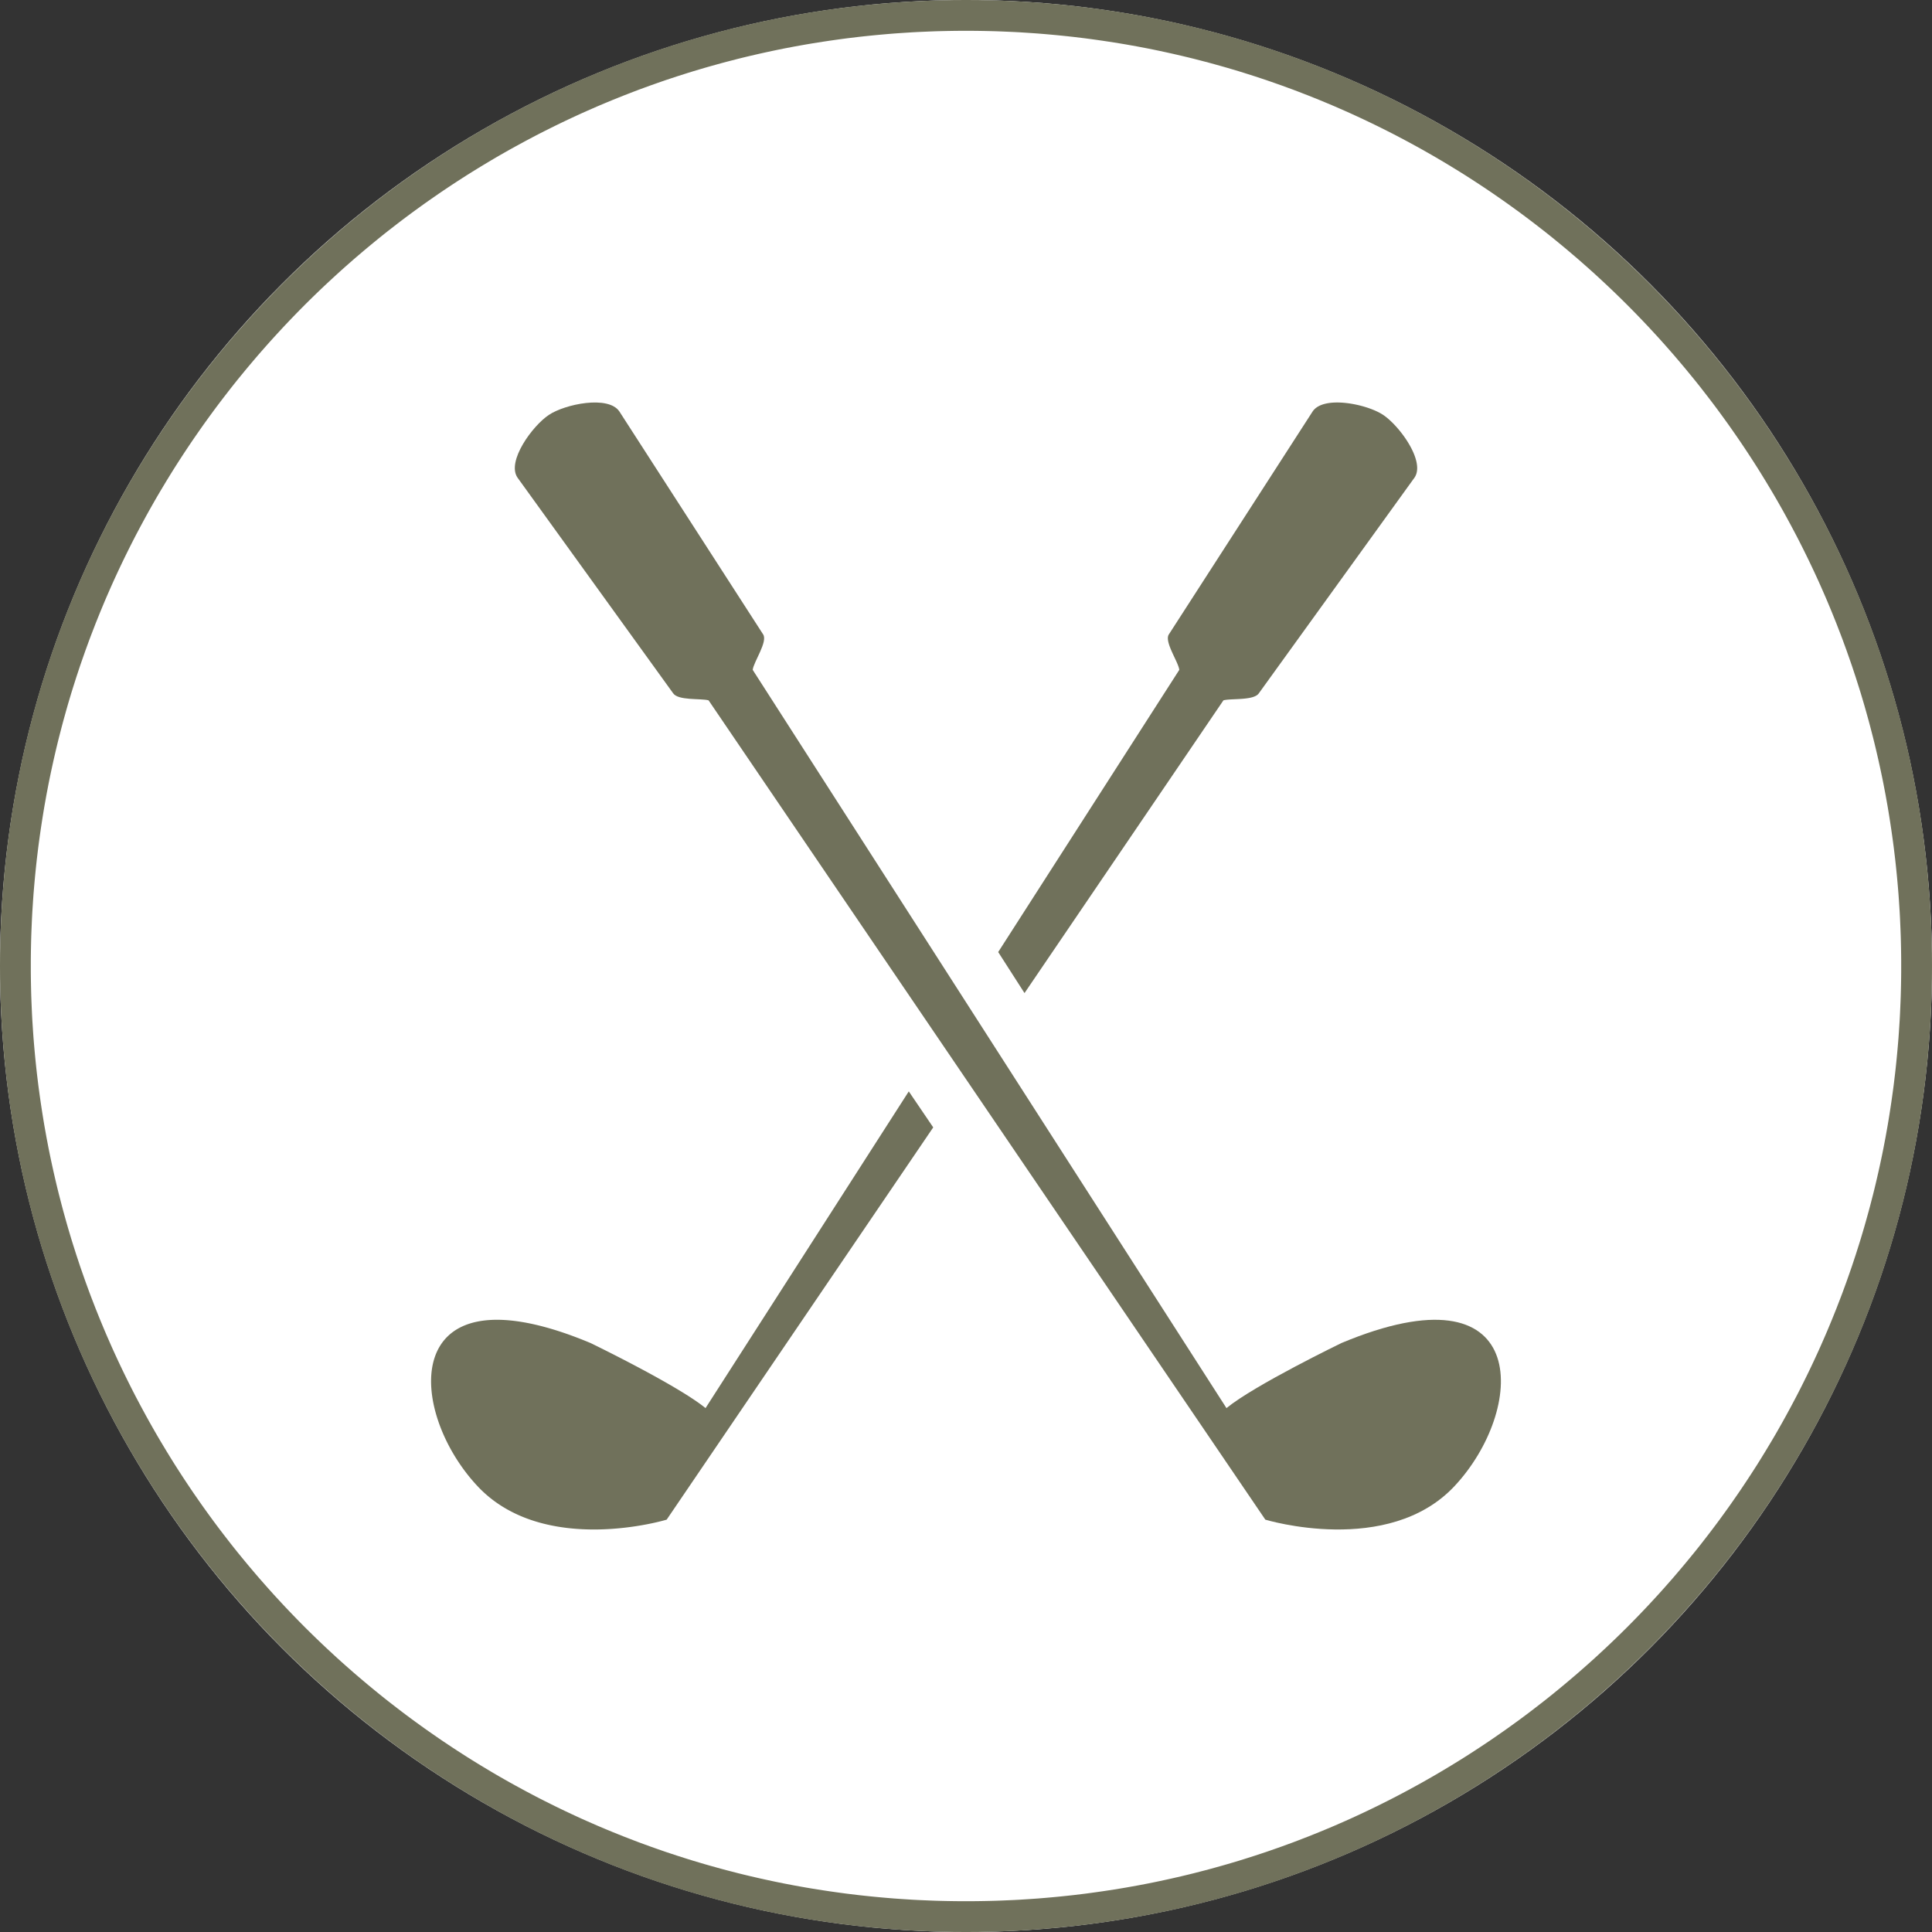
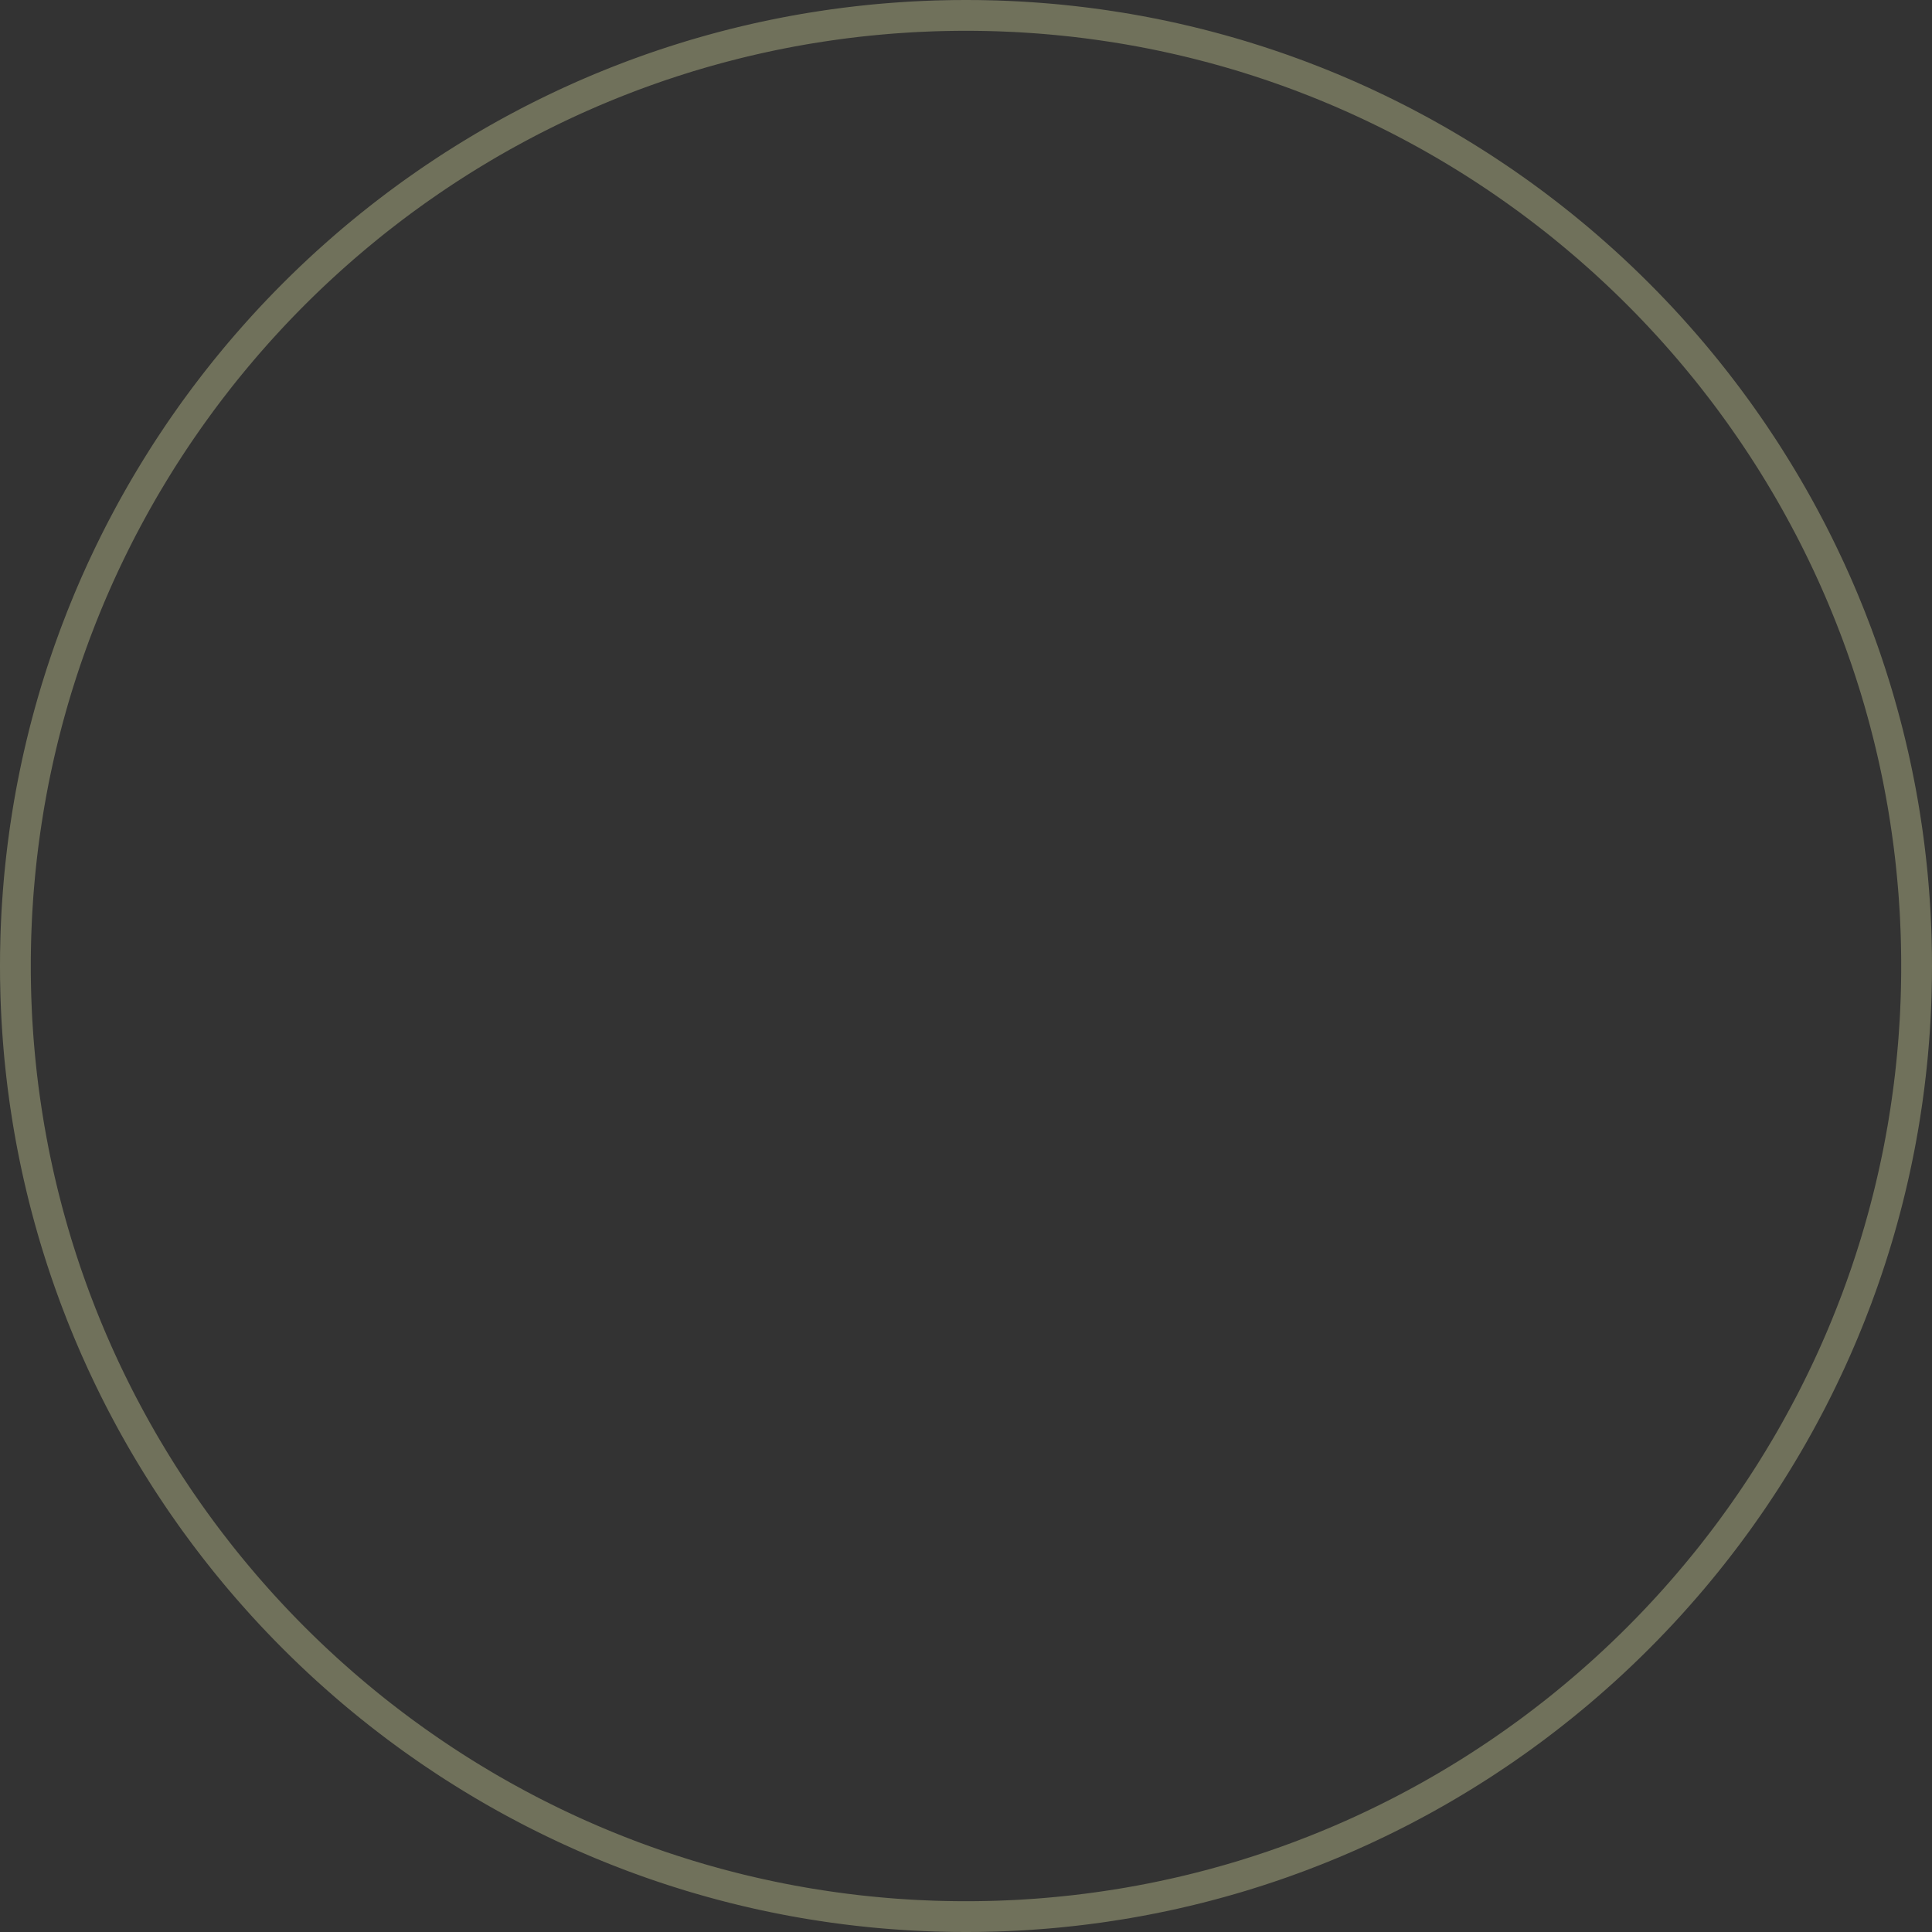
<svg xmlns="http://www.w3.org/2000/svg" viewBox="0 0 60 60" fill-rule="evenodd" clip-rule="evenodd" stroke-linejoin="round" stroke-miterlimit="1.414">
  <rect x="0" y="0" width="60" height="60" fill="#333333" stroke="none" />
-   <circle cx="30" cy="30" r="30" fill="#fff" />
  <clipPath id="a">
-     <circle cx="30" cy="30" r="30" />
-   </clipPath>
+     </clipPath>
  <g clip-path="url(#a)" fill="#70715b" fill-rule="nonzero">
    <path d="m31 29.567.817 1.274 6.178-9.092c.251-.065.945.013 1.101-.22l4.834-6.698c.341-.506-.466-1.604-.971-1.943-.505-.34-1.854-.617-2.194-.11L36.301 19.7c-.153.226.294.852.323 1.103L31 29.567zm-2.777 4.327-6.312 9.836c-.872-.715-3.573-2.022-3.573-2.022a19.306 19.306 0 0 0-.268-.109c-5.671-2.237-5.437 2.207-3.242 4.553 2.062 2.203 5.876 1.042 5.876 1.042l8.278-12.182-.759-1.118z" />
-     <path d="m16.07 14.831 4.834 6.698c.156.233.85.155 1.101.22l17.291 25.445s3.814 1.161 5.876-1.042c2.195-2.346 2.429-6.79-3.242-4.553l-.268.109s-2.701 1.307-3.573 2.022L23.376 20.803c.029-.251.476-.877.323-1.103l-4.464-6.922c-.34-.507-1.688-.23-2.194.11-.505.339-1.312 1.437-.971 1.943z" />
  </g>
  <path d="m30.194.001.193.001.194.004.193.004.193.005.192.007.192.008.192.009.191.01.191.012.191.013.191.014.19.015.19.016.189.017.189.019.189.02.189.021.188.022.188.023.187.025.187.025.187.027.186.028.186.029.186.03.185.031.185.033.184.033.184.035.184.036.183.037.183.038.182.039.182.04.182.042.181.042.181.044.18.044.18.046.179.047.179.048.179.049.178.05.178.051.177.052.177.053.176.055.176.055.175.056.175.058.175.058.174.06.173.06.173.062.173.063.172.063.171.065.171.066.171.066.17.068.169.069.169.069.169.071.168.072.167.072.167.074.166.075.166.075.165.077.165.078.164.078.164.08.163.08.163.082.162.082.161.083.161.085.16.085.16.086.159.087.158.088.158.089.158.09.157.091.156.092.155.092.155.094.154.094.154.096.153.096.153.097.152.098.151.099.15.1.15.1.15.102.148.102.148.104.148.104.147.105.146.106.145.107.145.107.144.109.143.109.143.11.142.111.141.112.141.112.14.114.139.114.139.115.138.116.137.117.136.117.136.119.135.119.134.12.134.12.133.122.132.122.131.123.131.124.13.125.129.125.128.126.128.127.127.128.126.128.125.129.125.13.124.131.123.131.122.132.122.133.12.134.12.134.119.135.119.136.117.136.117.137.116.138.115.139.114.139.114.14.112.141.112.141.111.142.11.143.109.143.109.144.107.145.107.145.106.146.105.147.104.148.104.148.102.148.102.15.1.15.1.15.099.151.098.152.097.153.096.153.096.154.094.154.094.155.092.155.092.156.091.157.09.158.089.158.088.158.087.159.086.16.085.16.085.161.083.161.082.162.082.163.08.163.08.164.078.164.078.165.077.165.075.166.075.166.074.167.072.167.072.168.071.169.069.169.069.169.068.17.066.171.066.171.065.171.063.172.063.173.062.173.06.173.06.174.058.175.058.175.056.175.055.176.055.176.053.177.052.177.051.178.05.178.049.179.048.179.047.179.046.18.044.18.044.181.042.181.042.182.04.182.039.182.038.183.037.183.036.184.035.184.033.184.033.185.031.185.03.186.029.186.028.186.027.187.025.187.025.187.023.188.022.188.021.189.02.189.019.189.017.189.016.19.015.19.014.191.013.191.012.191.01.191.009.192.008.192.007.192.005.193.004.193.004.194.001.193L60 30l-.001.194-.001.193-.004.194-.004.193-.005.193-.007.192-.008.192-.009.192-.01.191-.012.191-.013.191-.014.191-.015.19-.016.19-.017.189-.019.189-.02.189-.021.189-.022.188-.023.188-.025.187-.025.187-.027.187-.028.186-.029.186-.03.186-.031.185-.033.185-.033.184-.035.184-.036.184-.037.183-.038.183-.039.182-.04.182-.042.182-.042.181-.044.181-.044.18-.046.18-.047.179-.048.179-.049.179-.05.178-.051.178-.052.177-.053.177-.055.176-.055.176-.056.175-.058.175-.058.175-.06.174-.06.173-.062.173-.063.173-.063.172-.065.171-.066.171-.066.171-.068.17-.069.169-.069.169-.071.169-.072.168-.072.167-.074.167-.075.166-.075.166-.077.165-.078.165-.078.164-.08.164-.08.163-.082.163-.082.162-.083.161-.085.161-.085.16-.086.16-.087.159-.088.158-.089.158-.09.158-.091.157-.092.156-.092.155-.094.155-.094.154-.096.154-.096.153-.097.153-.098.152-.099.151-.1.15-.1.15-.102.15-.102.148-.104.148-.104.148-.105.147-.106.146-.107.145-.107.145-.109.144-.109.143-.11.143-.111.142-.112.141-.112.141-.114.14-.114.139-.115.139-.116.138-.117.137-.117.136-.119.136-.119.135-.12.134-.12.134-.122.133-.122.132-.123.131-.124.131-.125.13-.125.129-.126.128-.127.128-.128.127-.128.126-.129.125-.13.125-.131.124-.131.123-.132.122-.133.122-.134.12-.134.12-.135.119-.136.119-.136.117-.137.117-.138.116-.139.115-.139.114-.14.114-.141.112-.141.112-.142.111-.143.11-.143.109-.144.109-.145.107-.145.107-.146.106-.147.105-.148.104-.148.104-.148.102-.15.102-.15.1-.15.1-.151.099-.152.098-.153.097-.153.096-.154.096-.154.094-.155.094-.155.092-.156.092-.157.091-.158.09-.158.089-.158.088-.159.087-.16.086-.16.085-.161.085-.161.083-.162.082-.163.082-.163.08-.164.08-.164.078-.165.078-.165.077-.166.075-.166.075-.167.074-.167.072-.168.072-.169.071-.169.069-.169.069-.17.068-.171.066-.171.066-.171.065-.172.063-.173.063-.173.062-.173.06-.174.06-.175.058-.175.058-.175.056-.176.055-.176.055-.177.053-.177.052-.178.051-.178.05-.179.049-.179.048-.179.047-.18.046-.18.044-.181.044-.181.042-.182.042-.182.04-.182.039-.183.038-.183.037-.184.036-.184.035-.184.033-.185.033-.185.031-.186.03-.186.029-.186.028-.187.027-.187.025-.187.025-.188.023-.188.022-.189.021-.189.02-.189.019-.189.017-.19.016-.19.015-.191.014-.191.013-.191.012-.191.01-.192.009-.192.008-.192.007-.193.005-.193.004-.194.004-.193.001L30 60l-.194-.001-.193-.001-.194-.004-.193-.004-.193-.005-.192-.007-.192-.008-.192-.009-.191-.01-.191-.012-.191-.013-.191-.014-.19-.015-.19-.016-.189-.017-.189-.019-.189-.02-.189-.021-.188-.022-.188-.023-.187-.025-.187-.025-.187-.027-.186-.028-.186-.029-.186-.03-.185-.031-.185-.033-.184-.033-.184-.035-.184-.036-.183-.037-.183-.038-.182-.039-.182-.04-.182-.042-.181-.042-.181-.044-.18-.044-.18-.046-.179-.047-.179-.048-.179-.049-.178-.05-.178-.051-.177-.052-.177-.053-.176-.055-.176-.055-.175-.056-.175-.058-.175-.058-.174-.06-.173-.06-.173-.062-.173-.063-.172-.063-.171-.065-.171-.066-.171-.066-.17-.068-.169-.069-.169-.069-.169-.071-.168-.072-.167-.072-.167-.074-.166-.075-.166-.075-.165-.077-.165-.078-.164-.078-.164-.08-.163-.08-.163-.082-.162-.082-.161-.083-.161-.085-.16-.085-.16-.086-.159-.087-.158-.088-.158-.089-.158-.09-.157-.091-.156-.092-.155-.092-.155-.094-.154-.094-.154-.096-.153-.096-.153-.097-.152-.098-.151-.099-.15-.1-.15-.1-.15-.102-.148-.102-.148-.104-.148-.104-.147-.105-.146-.106-.145-.107-.145-.107-.144-.109-.143-.109-.143-.11-.142-.111-.141-.112-.141-.112-.14-.114-.139-.114-.139-.115-.138-.116-.137-.117-.136-.117-.136-.119-.135-.119-.134-.12-.134-.12-.133-.122-.132-.122-.131-.123-.131-.124-.13-.125-.129-.125-.128-.126-.128-.127-.127-.128-.126-.128-.125-.129-.125-.13-.124-.131-.123-.131-.122-.132-.122-.133-.12-.134-.12-.134-.119-.135-.119-.136-.117-.136-.117-.137-.116-.138-.115-.139-.114-.139-.114-.14-.112-.141-.112-.141-.111-.142-.11-.143-.109-.143-.109-.144-.107-.145-.107-.145-.106-.146-.105-.147-.104-.148-.104-.148-.102-.148-.102-.15-.1-.15-.1-.15-.099-.151-.098-.152-.097-.153-.096-.153-.096-.154-.094-.154-.094-.155-.092-.155-.092-.156-.091-.157-.09-.158-.089-.158-.088-.158-.087-.159-.086-.16-.085-.16-.085-.161-.083-.161-.082-.162-.082-.163-.08-.163-.08-.164-.078-.164-.078-.165-.077-.165-.075-.166-.075-.166-.074-.167-.072-.167-.072-.168-.071-.169-.069-.169-.069-.169-.068-.17-.066-.171-.066-.171-.065-.171-.063-.172-.063-.173-.062-.173-.06-.173-.06-.174-.058-.175-.058-.175-.056-.175-.055-.176-.055-.176-.053-.177-.052-.177-.051-.178-.05-.178-.049-.179-.048-.179-.047-.179-.046-.18-.044-.18-.044-.181-.042-.181-.042-.182-.04-.182-.039-.182-.038-.183-.037-.183-.036-.184-.035-.184-.033-.184-.033-.185-.031-.185-.03-.186-.029-.186-.028-.186-.027-.187-.025-.187-.025-.187-.023-.188-.022-.188-.021-.189-.02-.189-.019-.189-.017-.189-.016-.19-.015-.19-.014-.191-.013-.191-.012-.191-.01-.191-.009-.192-.008-.192-.007-.192-.005-.193-.004-.193-.004-.194-.001-.193L0 30l.001-.194.001-.193.004-.194.004-.193.005-.193.007-.192.008-.192.009-.192.01-.191.012-.191.013-.191.014-.191.015-.19.016-.19.017-.189.019-.189.02-.189.021-.189.022-.188.023-.188.025-.187.025-.187.027-.187.028-.186.029-.186.03-.186.031-.185.033-.185.033-.184.035-.184.036-.184.037-.183.038-.183.039-.182.04-.182.042-.182.042-.181.044-.181.044-.18.046-.18.047-.179.048-.179.049-.179.05-.178.051-.178.052-.177.053-.177.055-.176.055-.176.056-.175.058-.175.058-.175.06-.174.06-.173.062-.173.063-.173.063-.172.065-.171.066-.171.066-.171.068-.17.069-.169.069-.169.071-.169.072-.168.072-.167.074-.167.075-.166.075-.166.077-.165.078-.165.078-.164.08-.164.08-.163.082-.163.082-.162.083-.161.085-.161.085-.16.086-.16.087-.159.088-.158.089-.158.09-.158.091-.157.092-.156.092-.155.094-.155.094-.154.096-.154.096-.153.097-.153.098-.152.099-.151.1-.15.1-.15.102-.15.102-.148.104-.148.104-.148.105-.147.106-.146.107-.145.107-.145.109-.144.109-.143.11-.143.111-.142.112-.141.112-.141.114-.14.114-.139.115-.139.116-.138.117-.137.117-.136.119-.136.119-.135.12-.134.12-.134.122-.133.122-.132.123-.131.124-.131.125-.13.125-.129.126-.128.127-.128.128-.127.128-.126.129-.125.13-.125.131-.124.131-.123.132-.122.133-.122.134-.12.134-.12.135-.119.136-.119.136-.117.137-.117.138-.116.139-.115.139-.114.14-.114.141-.112.141-.112.142-.111.143-.11.143-.109.144-.109.145-.107.145-.107.146-.106.147-.105.148-.104.148-.104.148-.102.15-.102.15-.1.15-.1.151-.099.152-.098.153-.097.153-.096.154-.096.154-.094.155-.094.155-.092.156-.092.157-.091.158-.09.158-.089.158-.088.159-.087.16-.086.16-.085.161-.085.161-.083.162-.082.163-.082.163-.08.164-.08.164-.078.165-.078.165-.077.166-.075.166-.075.167-.074.167-.072.168-.072.169-.071.169-.069.169-.069.17-.068.171-.066.171-.066.171-.065.172-.063.173-.063.173-.062.173-.06.174-.06.175-.058.175-.058.175-.056.176-.055.176-.055.177-.053.177-.052.178-.051.178-.05.179-.049.179-.048.179-.047.18-.046.18-.044.181-.044.181-.042.182-.042.182-.04.182-.039.183-.038.183-.037.184-.036.184-.035.184-.033.185-.033.185-.031.186-.03.186-.029.186-.028.187-.027.187-.025.187-.025.188-.023.188-.022.189-.021.189-.02.189-.019.189-.017.19-.016.19-.015.191-.014.191-.013.191-.012.191-.01.192-.009.192-.008.192-.007.193-.005.193-.004.194-.004.193-.001L30 0l.194.001zm-.382.956-.187.002-.188.003-.187.004-.186.005-.187.007-.186.008-.185.008-.186.01-.185.012-.185.012-.184.013-.184.015-.184.016-.184.017-.183.018-.183.019-.182.02-.182.022-.182.022-.181.024-.181.025-.181.026-.18.027-.18.028-.18.029-.179.03-.179.032-.179.032-.178.034-.178.034-.177.036-.177.037-.176.038-.177.039-.175.04-.176.041-.175.042-.174.043-.174.045-.174.045-.173.046-.173.048-.172.048-.172.049-.172.051-.171.051-.171.053-.17.054-.17.054-.169.056-.169.056-.168.058-.168.059-.167.059-.167.061-.167.061-.166.063-.165.064-.166.064-.164.066-.164.066-.164.068-.163.068-.162.069-.162.071-.162.071-.161.072-.161.074-.16.074-.159.075-.159.076-.158.077-.158.078-.158.079-.156.079-.157.081-.155.082-.155.082-.155.084-.154.084-.154.085-.152.086-.153.087-.152.088-.151.089-.15.09-.15.09-.15.092-.149.092-.148.093-.147.094-.147.095-.147.096-.146.097-.145.097-.144.098-.144.1-.144.1-.142.1-.142.102-.142.103-.141.103-.14.104-.139.105-.139.106-.138.107-.138.107-.137.108-.136.109-.135.11-.135.111-.134.111-.134.113-.133.113-.132.113-.131.115-.131.115-.13.116-.129.117-.129.118-.128.118-.127.119-.127.12-.126.121-.125.121-.124.122-.124.123-.123.124-.122.124-.121.125-.121.126-.12.127-.119.127-.118.128-.118.129-.117.129-.116.13-.115.131-.115.131-.113.132-.113.133-.113.134-.111.134-.111.135-.11.135-.109.136-.108.137-.107.138-.107.138-.106.139-.105.139-.104.14-.103.141-.103.142-.102.142-.1.142-.1.144-.1.144-.098.144-.097.145-.097.146-.096.147-.095.147-.094.147-.093.148-.092.149-.092.15-.09.15-.09.15-.089.151-.088.152-.087.153-.086.152-.085.154-.084.154-.084.155-.082.155-.082.155-.081.157-.079.156-.079.158-.078.158-.077.158-.076.159-.075.159-.074.16-.074.161-.072.161-.071.162-.071.162-.069.162-.068.163-.068.164-.066.164-.066.164-.064.166-.064.165-.063.166-.061.167-.061.167-.059.167-.059.168-.058.168-.056.169-.056.169-.054.17-.054.17-.053.171-.051.171-.051.172-.049.172-.048.172-.048.173-.046.173-.045.174-.045.174-.043.174-.042.175-.041.176-.04.175-.039.177-.038.176-.037.177-.036.177-.034.178-.034.178-.032.179-.032.179-.03.179-.029.18-.028.18-.027.18-.026.181-.025.181-.024.181-.022.182-.022.182-.02.182-.019.183-.018.183-.017.184-.016.184-.015.184-.013.184-.012.185-.012.185-.01.186-.008.185-.008.186-.007.187-.005.186-.004.187-.003.188-.002.187v.376l.002.187.003.188.004.187.005.186.007.187.008.186.008.185.01.186.012.185.012.185.013.184.015.184.016.184.017.184.018.183.019.183.02.182.022.182.022.182.024.181.025.181.026.181.027.18.028.18.029.18.03.179.032.179.032.179.034.178.034.178.036.177.037.177.038.176.039.177.04.175.041.176.042.175.043.174.045.174.045.174.046.173.048.173.048.172.049.172.051.172.051.171.053.171.054.17.054.17.056.169.056.169.058.168.059.168.059.167.061.167.061.167.063.166.064.165.064.166.066.164.066.164.068.164.068.163.069.162.071.162.071.162.072.161.074.161.074.16.075.159.076.159.077.158.078.158.079.158.079.156.081.157.082.155.082.155.084.155.084.154.085.154.086.152.087.153.088.152.089.151.09.15.09.15.092.15.092.149.093.148.094.147.095.147.096.147.097.146.097.145.098.144.1.144.1.144.1.142.102.142.103.142.103.141.104.14.105.139.106.139.107.138.107.138.108.137.109.136.11.135.111.135.111.134.113.134.113.133.113.132.115.131.115.131.116.13.117.13.118.128.118.128.119.127.12.127.121.126.121.125.122.124.123.124.124.123.124.122.125.121.126.121.127.12.127.119.128.118.128.118.13.117.13.116.131.115.131.115.132.113.133.113.134.113.134.111.135.111.135.11.136.109.137.108.138.107.138.107.139.106.139.105.14.104.141.103.142.103.142.102.142.1.144.1.144.1.144.098.145.097.146.097.147.096.147.095.147.094.148.093.149.092.15.092.15.09.15.09.151.089.152.088.153.087.152.086.154.085.154.084.155.084.155.082.155.082.157.081.156.079.158.079.158.078.158.077.159.076.159.075.16.074.161.074.161.072.162.071.162.071.162.069.163.068.164.068.164.066.164.066.166.064.165.064.166.063.167.061.167.061.167.059.168.059.168.058.169.056.169.056.17.054.17.054.171.053.171.051.172.051.172.049.172.048.173.048.173.046.174.045.174.045.174.043.175.042.176.041.175.04.177.039.176.038.177.037.177.036.178.034.178.034.179.032.179.032.179.03.18.029.18.028.18.027.181.026.181.025.181.024.182.022.182.022.182.02.183.019.183.018.184.017.184.016.184.015.184.013.185.012.185.012.186.01.185.008.186.008.187.007.186.005.187.004.188.003.187.002h.376l.187-.002.188-.003.187-.004.186-.005.187-.007.186-.008.185-.008.186-.01.185-.012.185-.012.184-.013.184-.015.184-.016.184-.017.183-.018.183-.019.182-.02.182-.022.182-.022.181-.024.181-.025.181-.026.18-.027.18-.028.18-.029.179-.03.179-.032.179-.032.178-.034.178-.034.177-.036.177-.037.176-.038.177-.039.175-.04.176-.041.175-.042.174-.043.174-.045.174-.045.173-.046.173-.048.172-.048.172-.049.172-.051.171-.051.171-.053.17-.054.17-.054.169-.056.169-.056.168-.058.168-.059.167-.059.167-.061.167-.061.166-.063.165-.064.166-.064.164-.066.164-.066.164-.068.163-.068.162-.069.162-.071.162-.071.161-.072.161-.074.16-.074.159-.075.159-.076.158-.077.158-.078.158-.079.156-.079.157-.081.155-.082.155-.082.155-.084.154-.084.154-.085.152-.086.153-.087.152-.088.151-.089.15-.09.15-.09.15-.092.149-.092.148-.093.147-.094.147-.095.147-.096.146-.097.145-.097.144-.098.144-.1.144-.1.142-.1.142-.102.142-.103.141-.103.14-.104.139-.105.139-.106.138-.107.138-.107.137-.108.136-.109.135-.11.135-.111.134-.111.134-.113.133-.113.132-.113.131-.115.131-.115.13-.116.13-.117.128-.118.128-.118.127-.119.127-.12.126-.121.125-.121.124-.122.124-.123.123-.124.122-.124.121-.125.121-.126.12-.127.119-.127.118-.128.118-.128.117-.13.116-.13.115-.131.115-.131.113-.132.113-.133.113-.134.111-.134.111-.135.11-.135.109-.136.108-.137.107-.138.107-.138.106-.139.105-.139.104-.14.103-.141.103-.142.102-.142.1-.142.1-.144.1-.144.098-.144.097-.145.097-.146.096-.147.095-.147.094-.147.093-.148.092-.149.092-.15.09-.15.09-.15.089-.151.088-.152.087-.153.086-.152.085-.154.084-.154.084-.155.082-.155.082-.155.081-.157.079-.156.079-.158.078-.158.077-.158.076-.159.075-.159.074-.16.074-.161.072-.161.071-.162.071-.162.069-.162.068-.163.068-.164.066-.164.066-.164.064-.166.064-.165.063-.166.061-.167.061-.167.059-.167.059-.168.058-.168.056-.169.056-.169.054-.17.054-.17.053-.171.051-.171.051-.172.049-.172.048-.172.048-.173.046-.173.045-.174.045-.174.043-.174.042-.175.041-.176.04-.175.039-.177.038-.176.037-.177.036-.177.034-.178.034-.178.032-.179.032-.179.03-.179.029-.18.028-.18.027-.18.026-.181.025-.181.024-.181.022-.182.022-.182.02-.182.019-.183.018-.183.017-.184.016-.184.015-.184.013-.184.012-.185.012-.185.01-.186.008-.185.008-.186.007-.187.005-.186.004-.187.003-.188.002-.187v-.376l-.002-.187-.003-.188-.004-.187-.005-.186-.007-.187-.008-.186-.008-.185-.01-.186-.012-.185-.012-.185-.013-.184-.015-.184-.016-.184-.017-.184-.018-.183-.019-.183-.02-.182-.022-.182-.022-.182-.024-.181-.025-.181-.026-.181-.027-.18-.028-.18-.029-.18-.03-.179-.032-.179-.032-.179-.034-.178-.034-.178-.036-.177-.037-.177-.038-.176-.039-.177-.04-.175-.041-.176-.042-.175-.043-.174-.045-.174-.045-.174-.046-.173-.048-.173-.048-.172-.049-.172-.051-.172-.051-.171-.053-.171-.054-.17-.054-.17-.056-.169-.056-.169-.058-.168-.059-.168-.059-.167-.061-.167-.061-.167-.063-.166-.064-.165-.064-.166-.066-.164-.066-.164-.068-.164-.068-.163-.069-.162-.071-.162-.071-.162-.072-.161-.074-.161-.074-.16-.075-.159-.076-.159-.077-.158-.078-.158-.079-.158-.079-.156-.081-.157-.082-.155-.082-.155-.084-.155-.084-.154-.085-.154-.086-.152-.087-.153-.088-.152-.089-.151-.09-.15-.09-.15-.092-.15-.092-.149-.093-.148-.094-.147-.095-.147-.096-.147-.097-.146-.097-.145-.098-.144-.1-.144-.1-.144-.1-.142-.102-.142-.103-.142-.103-.141-.104-.14-.105-.139-.106-.139-.107-.138-.107-.138-.108-.137-.109-.136-.11-.135-.111-.135-.111-.134-.113-.134-.113-.133-.113-.132-.115-.131-.115-.131-.116-.13-.117-.13-.118-.128-.118-.128-.119-.127-.12-.127-.121-.126-.121-.125-.122-.124-.123-.124-.124-.123-.124-.122-.125-.121-.126-.121-.127-.12-.127-.119-.128-.118-.128-.118-.13-.117-.13-.116-.131-.115-.131-.115-.132-.113-.133-.113-.134-.113-.134-.111-.135-.111-.135-.11-.136-.109-.137-.108-.138-.107-.138-.107-.139-.106-.139-.105-.14-.104-.141-.103-.142-.103-.142-.102-.142-.1-.144-.1-.144-.1-.144-.098-.145-.097-.146-.097-.147-.096-.147-.095-.147-.094-.148-.093-.149-.092-.15-.092-.15-.09-.15-.09-.151-.089-.152-.088-.153-.087-.152-.086-.154-.085-.154-.084-.155-.084-.155-.082-.155-.082-.157-.081-.156-.079-.158-.079-.158-.078-.158-.077-.159-.076-.159-.075-.16-.074-.161-.074-.161-.072-.162-.071-.162-.071-.162-.069-.163-.068-.164-.068-.164-.066-.164-.066-.166-.064-.165-.064-.166-.063-.167-.061-.167-.061-.167-.059-.168-.059-.168-.058-.169-.056-.169-.056-.17-.054-.17-.054-.171-.053-.171-.051-.172-.051-.172-.049-.172-.048-.173-.048-.173-.046-.174-.045-.174-.045-.174-.043-.175-.042-.176-.041-.175-.04-.177-.039-.176-.038-.177-.037-.177-.036-.178-.034-.178-.034-.179-.032-.179-.032-.179-.03-.18-.029-.18-.028-.18-.027-.181-.026-.181-.025-.181-.024-.182-.022-.182-.022-.182-.02-.183-.019-.183-.018-.184-.017-.184-.016-.184-.015-.184-.013-.185-.012-.185-.012-.186-.01-.185-.008-.186-.008-.187-.007-.186-.005-.187-.004-.188-.003-.187-.002h-.376z" fill="#70715b" />
</svg>